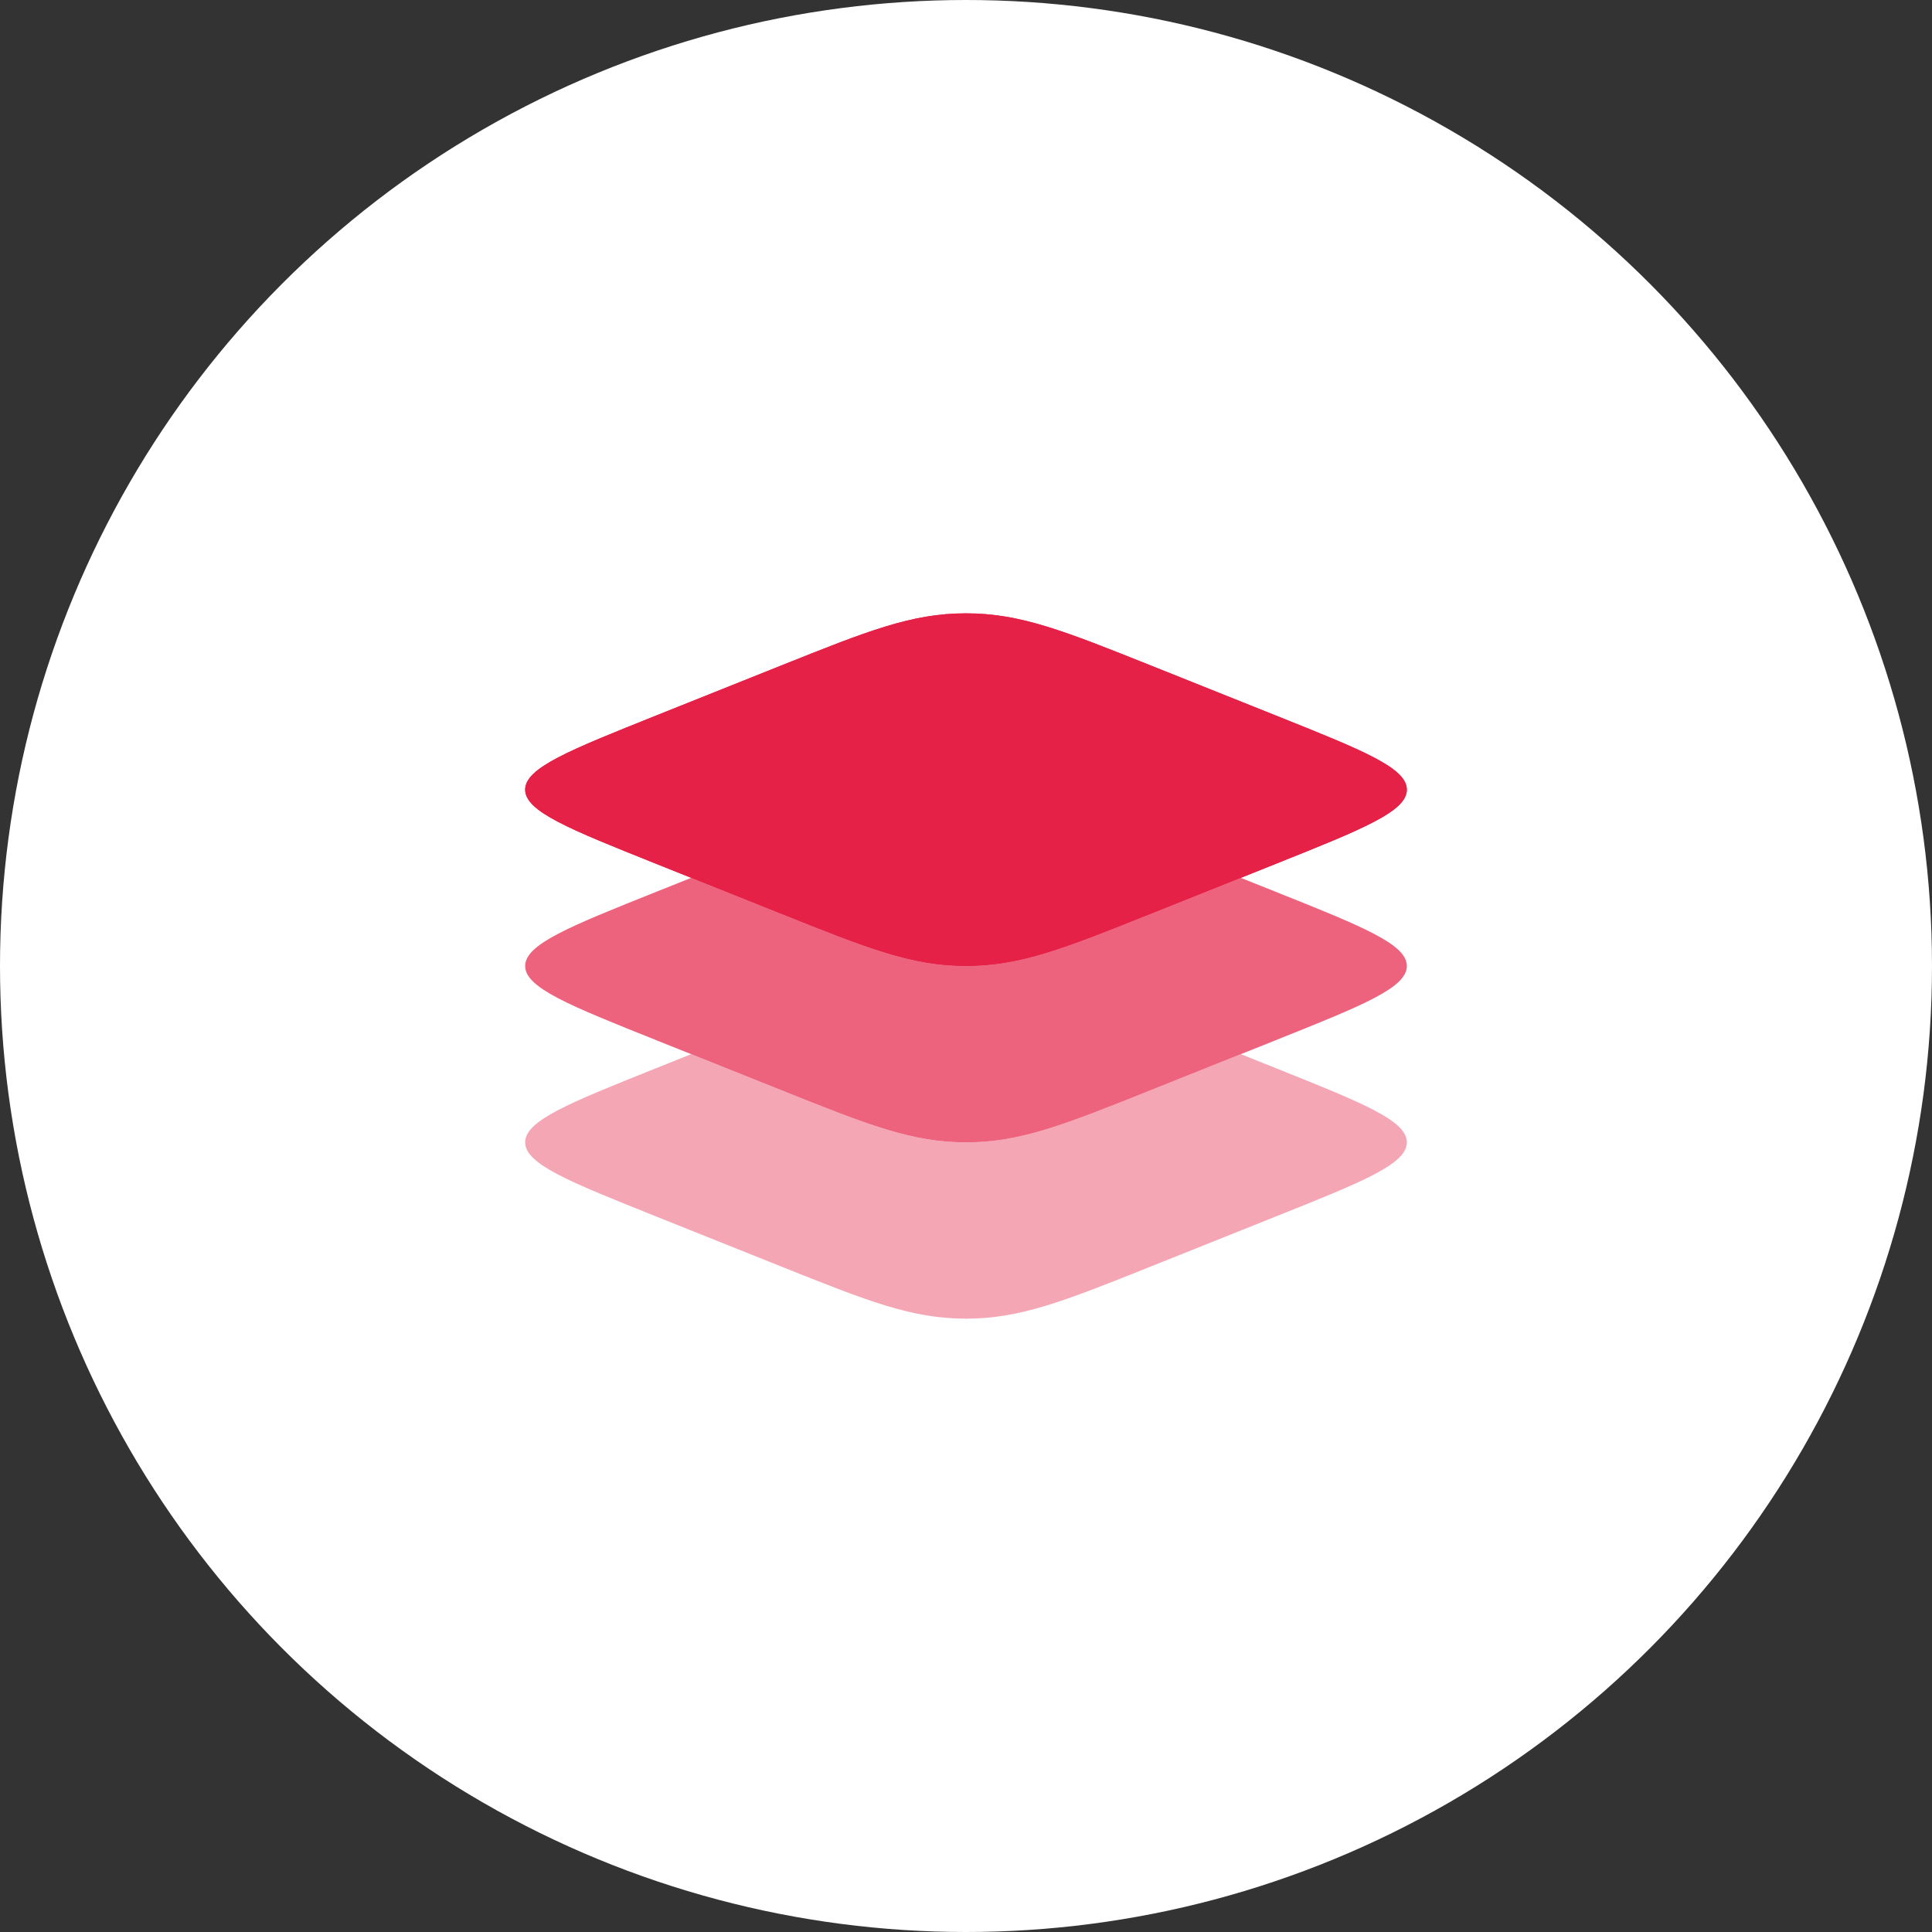
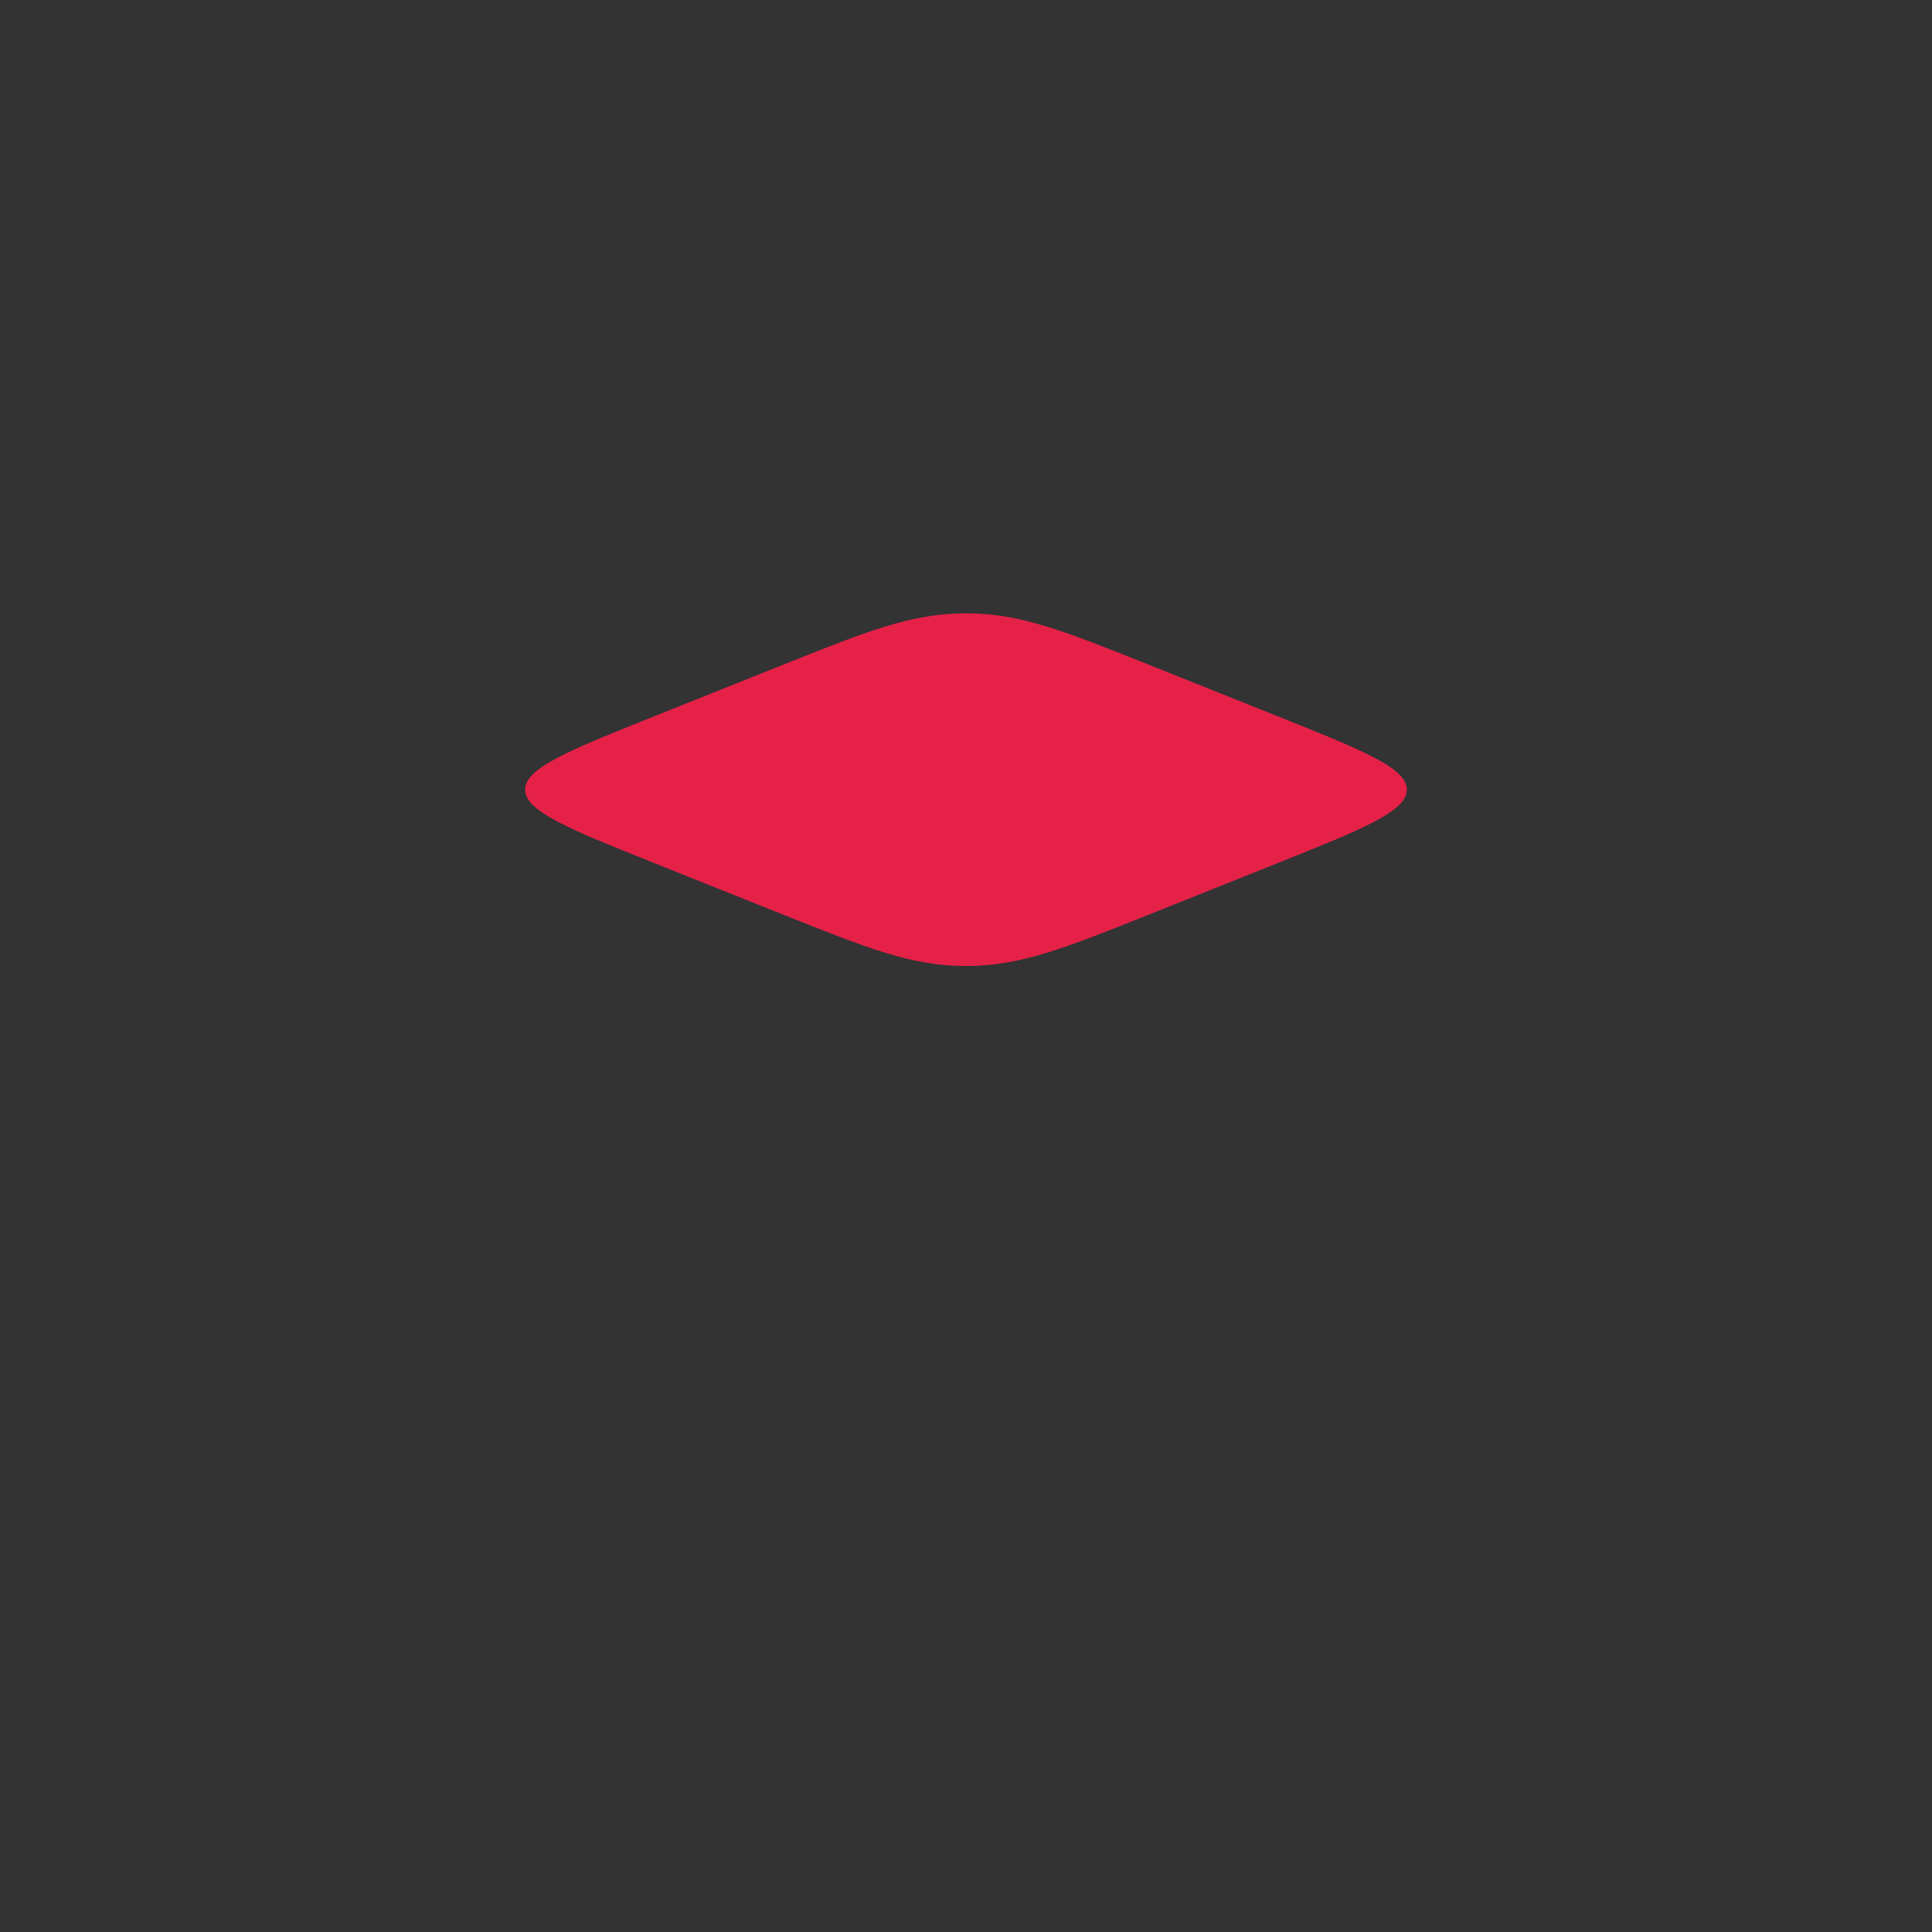
<svg xmlns="http://www.w3.org/2000/svg" width="84" height="84" viewBox="0 0 84 84" fill="none">
  <rect x="0" y="0" width="84" height="84" fill="#333333" stroke="none" />
-   <circle cx="42" cy="42" r="42" fill="white" />
  <path d="M28.543 37.563C24.736 36.041 22.833 35.279 22.833 34.333C22.833 33.387 24.736 32.626 28.543 31.104L33.926 28.951C37.732 27.428 39.635 26.667 42 26.667C44.365 26.667 46.268 27.428 50.074 28.951L55.457 31.104C59.264 32.626 61.167 33.387 61.167 34.333C61.167 35.279 59.264 36.041 55.457 37.563L50.074 39.716C46.268 41.239 44.365 42 42 42C39.635 42 37.732 41.239 33.926 39.716L28.543 37.563Z" fill="#E62148" />
-   <path fill-rule="evenodd" clip-rule="evenodd" d="M22.833 34.333C22.833 35.279 24.736 36.041 28.543 37.563L33.926 39.716C37.732 41.239 39.635 42 42 42C44.365 42 46.268 41.239 50.074 39.716L55.457 37.563C59.264 36.041 61.167 35.279 61.167 34.333C61.167 33.387 59.264 32.626 55.457 31.104L50.074 28.951C46.268 27.428 44.365 26.667 42 26.667C39.635 26.667 37.732 27.428 33.926 28.951L28.543 31.104C24.736 32.626 22.833 33.387 22.833 34.333Z" fill="#E62148" />
-   <path opacity="0.7" d="M30.052 38.167L28.543 38.77C24.736 40.293 22.833 41.054 22.833 42C22.833 42.946 24.736 43.707 28.543 45.23L33.926 47.383C37.732 48.905 39.635 49.667 42 49.667C44.365 49.667 46.268 48.905 50.074 47.383L55.457 45.23C59.264 43.707 61.167 42.946 61.167 42C61.167 41.054 59.264 40.293 55.457 38.77L53.948 38.167L50.074 39.716C46.268 41.239 44.365 42 42 42C39.635 42 37.732 41.239 33.926 39.716L30.052 38.167Z" fill="#E62148" />
-   <path opacity="0.4" d="M30.052 45.833L28.543 46.437C24.736 47.959 22.833 48.721 22.833 49.667C22.833 50.613 24.736 51.374 28.543 52.896L33.926 55.05C37.732 56.572 39.635 57.333 42 57.333C44.365 57.333 46.268 56.572 50.074 55.05L55.457 52.896C59.264 51.374 61.167 50.613 61.167 49.667C61.167 48.721 59.264 47.959 55.457 46.437L53.948 45.833L50.074 47.383C46.268 48.905 44.365 49.667 42 49.667C39.635 49.667 37.732 48.905 33.926 47.383L30.052 45.833Z" fill="#E62148" />
</svg>